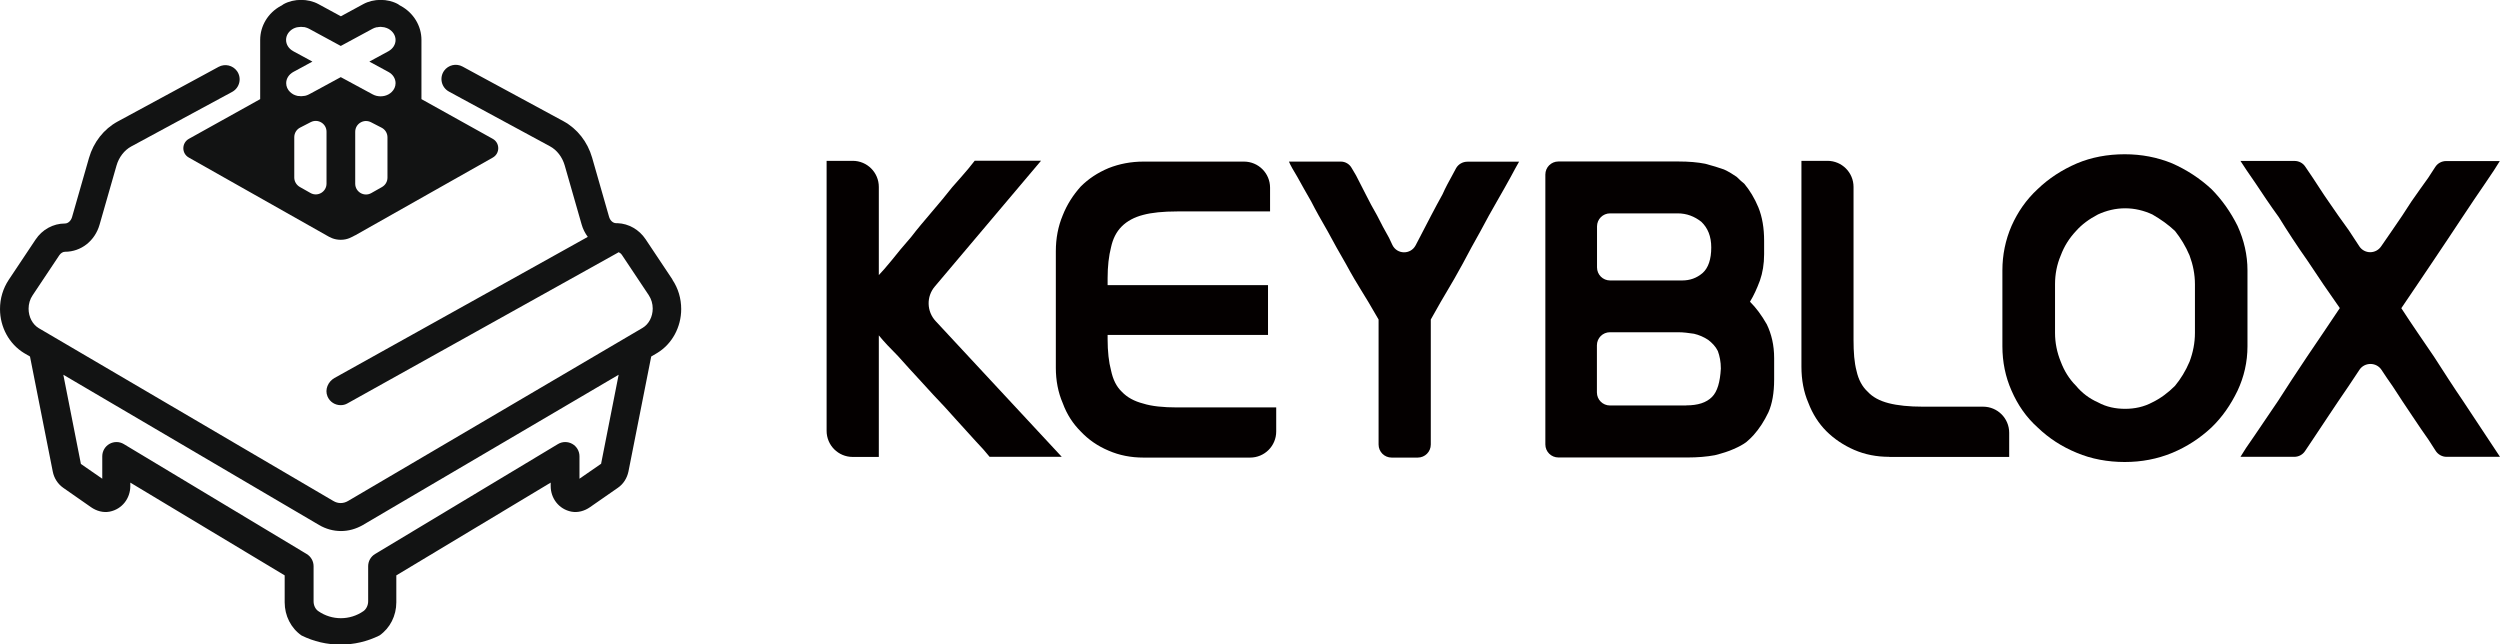
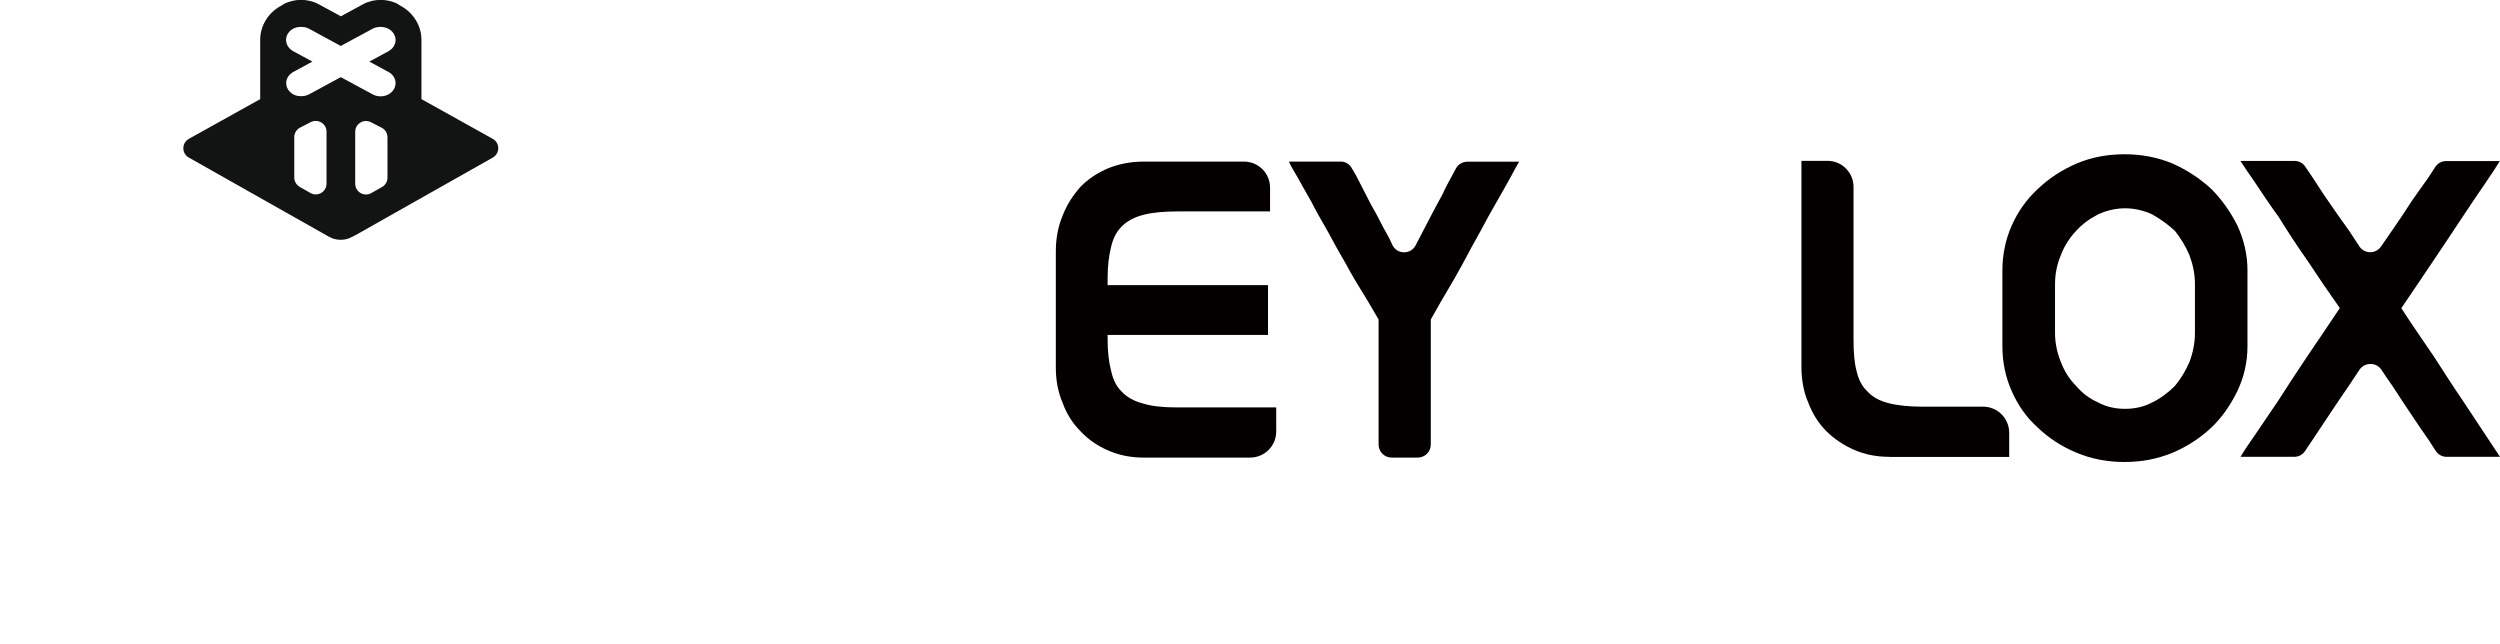
<svg xmlns="http://www.w3.org/2000/svg" id="_레이어_2" data-name="레이어 2" viewBox="0 0 231.76 59.73">
  <defs>
    <style>
      .cls-1 {
        fill: #040000;
      }

      .cls-2 {
        fill: #121313;
      }
    </style>
  </defs>
  <g id="_레이어_1-2" data-name="레이어 1">
    <g>
-       <path class="cls-1" d="M98.42,42.35h-6.68c-.04-.07-.25-.28-.6-.71-.43-.46-.92-.99-1.53-1.67-.57-.64-1.24-1.35-1.99-2.2-.78-.82-1.53-1.63-2.27-2.45-.71-.78-1.42-1.53-2.1-2.31-.71-.71-1.32-1.35-1.78-1.92v11.27h-2.42c-1.34,0-2.42-1.08-2.42-2.42V14.91h2.42c1.34,0,2.42,1.08,2.42,2.42v8.17c.28-.28.68-.75,1.21-1.39.5-.64,1.1-1.35,1.78-2.13.57-.75,1.24-1.53,1.96-2.38.68-.78,1.28-1.53,1.85-2.24.6-.68,1.1-1.24,1.49-1.71.36-.43.53-.68.6-.75h6.15l-9.85,11.66c-.79.93-.76,2.31.08,3.21l11.69,12.58Z" />
      <path class="cls-1" d="M118.31,37.76v2.24c0,1.34-1.08,2.42-2.42,2.42h-9.88c-1.17,0-2.24-.21-3.23-.64-1.03-.43-1.88-1.03-2.59-1.78-.71-.71-1.28-1.56-1.67-2.63-.43-.99-.64-2.1-.64-3.27v-10.8c0-1.21.21-2.31.64-3.34.39-.99.96-1.88,1.67-2.67.71-.71,1.56-1.28,2.59-1.71.99-.39,2.06-.6,3.23-.6h9.31c1.34,0,2.42,1.08,2.42,2.42v2.2h-8.6c-1.32,0-2.38.11-3.16.32-.82.21-1.49.57-1.99,1.07-.5.5-.82,1.14-.99,1.92-.21.82-.32,1.78-.32,2.88v.64h14.87v4.62h-14.87v.39c0,1.14.11,2.13.32,2.91.18.85.5,1.49.99,1.96.5.53,1.17.89,1.99,1.1.78.25,1.85.36,3.16.36h9.17Z" />
      <path class="cls-1" d="M140.83,14.98c-.21.36-.46.82-.78,1.42-.36.64-.78,1.42-1.28,2.27s-1,1.78-1.53,2.77c-.57,1-1.1,1.99-1.63,2.99-1.28,2.35-1.45,2.45-2.97,5.19v11.59c0,.67-.54,1.21-1.21,1.21h-2.42c-.67,0-1.21-.54-1.21-1.21v-11.59c-1.56-2.74-1.77-2.84-3.05-5.19-.57-.99-1.14-1.99-1.67-2.99-.57-.99-1.1-1.92-1.53-2.77-.5-.85-.92-1.63-1.28-2.27-.36-.6-.64-1.07-.78-1.42h4.81c.43,0,.82.24,1.02.62.11.2.24.42.39.66.28.53.57,1.1.89,1.74.32.64.68,1.32,1.07,1.99.36.71.71,1.39,1.1,2.06l.31.66c.43.89,1.69.91,2.15.04l.36-.69c.36-.68.71-1.35,1.07-2.06.36-.68.71-1.35,1.07-1.99.28-.64.6-1.21.89-1.74.12-.24.24-.46.36-.67.21-.38.62-.61,1.05-.61h4.81Z" />
-       <path class="cls-1" d="M164.47,35.2c0,1.21-.18,2.24-.53,3.02-.39.82-.85,1.53-1.39,2.13-.18.21-.39.39-.67.64-.28.21-.68.43-1.17.64-.46.21-1.03.39-1.74.57-.75.14-1.6.21-2.52.21h-11.98c-.67,0-1.21-.54-1.21-1.21v-25.02c0-.67.54-1.21,1.21-1.21h11.12c.96,0,1.78.07,2.49.21.67.18,1.24.35,1.74.53.46.21.85.46,1.17.68.28.28.53.5.71.64.5.6.96,1.35,1.31,2.2.36.89.53,1.92.53,3.09v1.24c0,.92-.14,1.74-.39,2.45-.28.75-.57,1.39-.92,1.96.57.57,1.07,1.24,1.56,2.1.43.89.68,1.92.68,3.13v1.99ZM148.05,20.99v3.8c0,.67.54,1.21,1.21,1.21h6.68c.71,0,1.35-.21,1.92-.71.5-.46.78-1.24.78-2.35,0-1.03-.32-1.81-.92-2.38-.64-.5-1.35-.78-2.2-.78h-6.26c-.67,0-1.21.54-1.21,1.21ZM156.33,37.58c1.07,0,1.85-.25,2.38-.78.5-.5.75-1.39.82-2.63,0-.64-.11-1.17-.28-1.63-.21-.43-.53-.75-.89-1.03-.43-.28-.85-.46-1.32-.57-.5-.07-.96-.14-1.46-.14h-6.33c-.67,0-1.21.54-1.21,1.21v4.37c0,.67.54,1.21,1.21,1.21h7.07Z" />
      <path class="cls-1" d="M175.14,42.35c-1.17,0-2.24-.21-3.24-.64-.99-.43-1.88-1.03-2.59-1.74-.71-.71-1.28-1.6-1.67-2.63-.43-.99-.64-2.13-.64-3.34V14.91h2.41c1.34,0,2.42,1.08,2.42,2.42v14.18c0,1.14.07,2.1.28,2.88.18.82.53,1.46,1.03,1.92.46.5,1.1.85,1.96,1.07.82.21,1.88.32,3.16.32h5.58c1.34,0,2.42,1.08,2.42,2.42v2.24h-11.12Z" />
-       <path class="cls-1" d="M196.97,14.3c1.56,0,3.02.28,4.41.85,1.35.6,2.56,1.39,3.63,2.38.99,1,1.78,2.13,2.42,3.41.6,1.32.92,2.7.92,4.12v7.04c0,1.46-.32,2.84-.92,4.12-.64,1.32-1.42,2.45-2.42,3.41-1.07,1-2.27,1.78-3.63,2.35-1.39.57-2.84.85-4.41.85s-3.09-.28-4.44-.85c-1.39-.57-2.59-1.35-3.63-2.35-1.07-.96-1.85-2.1-2.42-3.41-.57-1.28-.85-2.67-.85-4.12v-7.04c0-1.42.28-2.81.85-4.12.57-1.28,1.35-2.42,2.42-3.41,1.03-.99,2.24-1.78,3.63-2.38,1.35-.57,2.84-.85,4.44-.85ZM203.48,26.35c0-.92-.18-1.81-.5-2.67-.36-.85-.82-1.6-1.35-2.27-.64-.6-1.35-1.1-2.1-1.53-.78-.36-1.63-.57-2.52-.57s-1.74.21-2.52.57c-.82.43-1.49.92-2.03,1.53-.64.68-1.1,1.42-1.42,2.27-.36.85-.53,1.74-.53,2.67v4.51c0,.92.18,1.81.53,2.67.32.85.78,1.6,1.42,2.24.53.64,1.21,1.17,2.03,1.53.78.43,1.64.6,2.52.6s1.74-.18,2.52-.6c.75-.36,1.46-.89,2.1-1.53.53-.64.99-1.39,1.35-2.24.32-.85.5-1.74.5-2.67v-4.51Z" />
+       <path class="cls-1" d="M196.97,14.3c1.56,0,3.02.28,4.41.85,1.35.6,2.56,1.39,3.63,2.38.99,1,1.78,2.13,2.42,3.41.6,1.32.92,2.7.92,4.12v7.04c0,1.46-.32,2.84-.92,4.12-.64,1.32-1.42,2.45-2.42,3.41-1.07,1-2.27,1.78-3.63,2.35-1.39.57-2.84.85-4.41.85s-3.09-.28-4.44-.85c-1.39-.57-2.59-1.35-3.63-2.35-1.07-.96-1.85-2.1-2.42-3.41-.57-1.28-.85-2.67-.85-4.12v-7.04c0-1.42.28-2.81.85-4.12.57-1.28,1.35-2.42,2.42-3.41,1.03-.99,2.24-1.78,3.63-2.38,1.35-.57,2.84-.85,4.44-.85ZM203.48,26.35c0-.92-.18-1.81-.5-2.67-.36-.85-.82-1.6-1.35-2.27-.64-.6-1.35-1.1-2.1-1.53-.78-.36-1.63-.57-2.52-.57s-1.74.21-2.52.57c-.82.43-1.49.92-2.03,1.53-.64.68-1.1,1.42-1.42,2.27-.36.85-.53,1.74-.53,2.67v4.51c0,.92.18,1.81.53,2.67.32.85.78,1.6,1.42,2.24.53.64,1.21,1.17,2.03,1.53.78.43,1.64.6,2.52.6s1.74-.18,2.52-.6c.75-.36,1.46-.89,2.1-1.53.53-.64.99-1.39,1.35-2.24.32-.85.5-1.74.5-2.67v-4.51" />
      <path class="cls-1" d="M231.76,42.35h-4.95c-.42,0-.81-.22-1.03-.58-.18-.29-.39-.61-.63-.98-.46-.64-.96-1.39-1.53-2.24-.57-.85-1.17-1.74-1.81-2.74-.35-.49-.69-1-1.04-1.53-.48-.72-1.56-.72-2.04,0-.35.52-.68,1.03-1.01,1.52-.68.99-1.28,1.88-1.85,2.74-.57.85-1.07,1.6-1.49,2.24-.26.39-.49.73-.69,1.03-.22.34-.6.54-1,.54h-4.99c.25-.43.67-1.07,1.32-1.99.6-.89,1.32-1.96,2.17-3.2.78-1.24,1.71-2.63,2.7-4.12,1-1.46,1.99-2.95,3.02-4.48,0,0,0,0,0,0-1.03-1.46-2.02-2.91-2.98-4.37-1-1.42-1.88-2.77-2.67-4.05-.85-1.17-1.56-2.24-2.17-3.16-.64-.92-1.1-1.6-1.39-2.06h5.01c.4,0,.77.19.99.52.21.31.45.65.71,1.05.43.64.89,1.39,1.46,2.2.57.85,1.21,1.74,1.88,2.67.32.48.64.97.97,1.48.48.72,1.53.72,2.02,0,.34-.5.68-1,1.02-1.48.64-.92,1.24-1.81,1.78-2.67.57-.82,1.1-1.56,1.56-2.2.25-.38.47-.71.65-1,.22-.35.6-.56,1.02-.56h4.97c-.28.46-.71,1.14-1.35,2.06-.64.92-1.35,1.99-2.13,3.16-.85,1.28-1.74,2.63-2.7,4.05-.99,1.46-1.95,2.91-2.95,4.37.99,1.53,2.03,3.02,3.02,4.48.96,1.49,1.85,2.88,2.7,4.12" />
    </g>
  </g>
  <g id="Layer_2" data-name="Layer 2">
    <g>
      <path class="cls-2" d="M32.92,21.82l12.76-7.21c.68-.38.68-1.36,0-1.74l-6.61-3.68V3.7c0-1.3-.73-2.5-1.91-3.15-.03-.01-.06-.02-.08-.04-.06-.04-.12-.09-.19-.13-.95-.52-2.25-.52-3.21,0l-2.08,1.13-2.08-1.13c-.96-.52-2.26-.52-3.22,0-.07.04-.12.09-.19.13-.03.01-.05.02-.08.04-1.18.64-1.91,1.85-1.91,3.15v5.49l-6.61,3.68c-.68.38-.69,1.36,0,1.74l12.76,7.21M31.6,22.56h0s0,0,0,0M30.27,21.82c.28.16.68.41,1.32.41s1.03-.26,1.32-.41M27.18,4.74c-.41-.22-.66-.61-.66-1.04s.25-.81.66-1.04c.11-.06.23-.1.35-.13.06-.01.12-.01.17-.02.07,0,.14-.02.21-.02.07,0,.14.02.21.02.06,0,.12,0,.17.02.12.03.24.07.35.13l2.95,1.6,2.96-1.6c.11-.06.23-.1.35-.13.02,0,.04,0,.06,0,.1-.02.21-.04.32-.04.08,0,.17.02.25.03.04,0,.09,0,.13.02.12.03.24.07.35.13.41.23.66.61.66,1.04,0,.42-.25.81-.66,1.04l-1.77.96,1.77.96c.41.22.66.61.66,1.04,0,.31-.13.6-.36.82h0c-.09.08-.18.16-.3.22-.22.12-.47.18-.73.18s-.51-.06-.73-.18l-2.96-1.6-2.43,1.32h0l-.52.28c-.11.06-.23.1-.35.13-.06.01-.12.01-.17.02-.07,0-.14.02-.21.02-.07,0-.14-.02-.2-.02-.06,0-.12,0-.17-.02-.12-.03-.24-.07-.35-.13-.11-.06-.21-.14-.3-.22-.23-.22-.36-.51-.36-.82,0-.43.25-.81.66-1.04l1.77-.96-1.77-.96ZM27.28,16.46v-3.74c0-.38.21-.72.54-.89l.99-.51c.67-.34,1.46.14,1.46.89v4.81c0,.77-.83,1.25-1.49.87l-.99-.56c-.31-.18-.51-.51-.51-.87ZM35.41,17.34l-.99.56c-.67.38-1.49-.11-1.49-.87v-4.81c0-.75.79-1.23,1.46-.89l.99.51c.33.17.54.51.54.89v3.74c0,.36-.19.69-.51.87Z" />
-       <path class="cls-2" d="M62.33,25.9l-2.48-3.72c-.6-.9-1.57-1.45-2.6-1.49-.02,0-.04,0-.05,0-.03,0-.05,0-.08,0-.29,0-.56-.24-.66-.6l-1.57-5.48c-.42-1.46-1.38-2.68-2.65-3.37l-7.98-4.32-1.38-.75c-.59-.32-1.32-.15-1.71.39-.46.65-.25,1.55.45,1.93l1.23.67,8.13,4.4c.65.35,1.14.99,1.37,1.77l1.57,5.48c.12.43.32.81.57,1.15l-23.48,13.08c-.6.34-.92,1.07-.65,1.71.22.52.71.81,1.22.81.22,0,.44-.05.64-.17l25.14-14.01c.11.05.22.14.3.26l2.48,3.72c.24.36.37.8.37,1.24,0,.76-.36,1.45-.93,1.79l-27.31,16.05c-.44.26-.94.26-1.37,0L3.59,30.42c-.58-.35-.94-1.04-.94-1.8,0-.45.13-.89.37-1.24l2.48-3.72c.14-.2.33-.32.53-.32,1.49,0,2.77-1.01,3.2-2.51l1.57-5.48c.22-.77.72-1.42,1.36-1.77l8.73-4.72s.01,0,.02-.01l.61-.33c.7-.38.91-1.28.45-1.93-.39-.54-1.12-.71-1.71-.39l-1.38.75s0,0,0,0l-7.98,4.32c-1.27.69-2.23,1.91-2.65,3.37l-1.57,5.48c-.1.35-.37.6-.66.6-1.09,0-2.11.56-2.73,1.5l-2.48,3.72c-.53.8-.81,1.73-.81,2.71,0,1.68.85,3.24,2.23,4.08l.55.32,2.11,10.66c.12.62.47,1.16.97,1.51l2.58,1.8c.5.35,1.13.53,1.73.41,1.15-.23,1.91-1.23,1.91-2.37v-.32l14.31,8.6v2.5c0,1.24.58,2.39,1.56,3.07h0c2.28,1.13,4.95,1.13,7.23,0h0c.98-.68,1.56-1.83,1.56-3.07v-2.5l14.31-8.6v.32c0,1.14.76,2.14,1.91,2.37.6.12,1.23-.06,1.73-.41l2.59-1.8c.51-.35.85-.89.98-1.51l2.11-10.66.56-.33c1.37-.83,2.22-2.39,2.22-4.07,0-.98-.28-1.92-.81-2.71ZM55.7,43.01l-1.98,1.37v-2.08c0-.48-.26-.92-.67-1.15-.41-.23-.92-.23-1.33.02l-16.95,10.19c-.4.24-.64.67-.64,1.13v3.25c0,.37-.17.72-.43.91-1.26.88-2.94.88-4.2,0-.27-.19-.43-.53-.43-.91v-3.25c0-.46-.24-.89-.64-1.13l-16.95-10.19c-.41-.25-.92-.25-1.33-.02-.41.23-.67.67-.67,1.15v2.08l-1.98-1.37-1.63-8.27,23.71,13.93c.63.37,1.33.56,2.03.56.7,0,1.39-.19,2.03-.56l23.71-13.93-1.63,8.27Z" />
    </g>
  </g>
</svg>